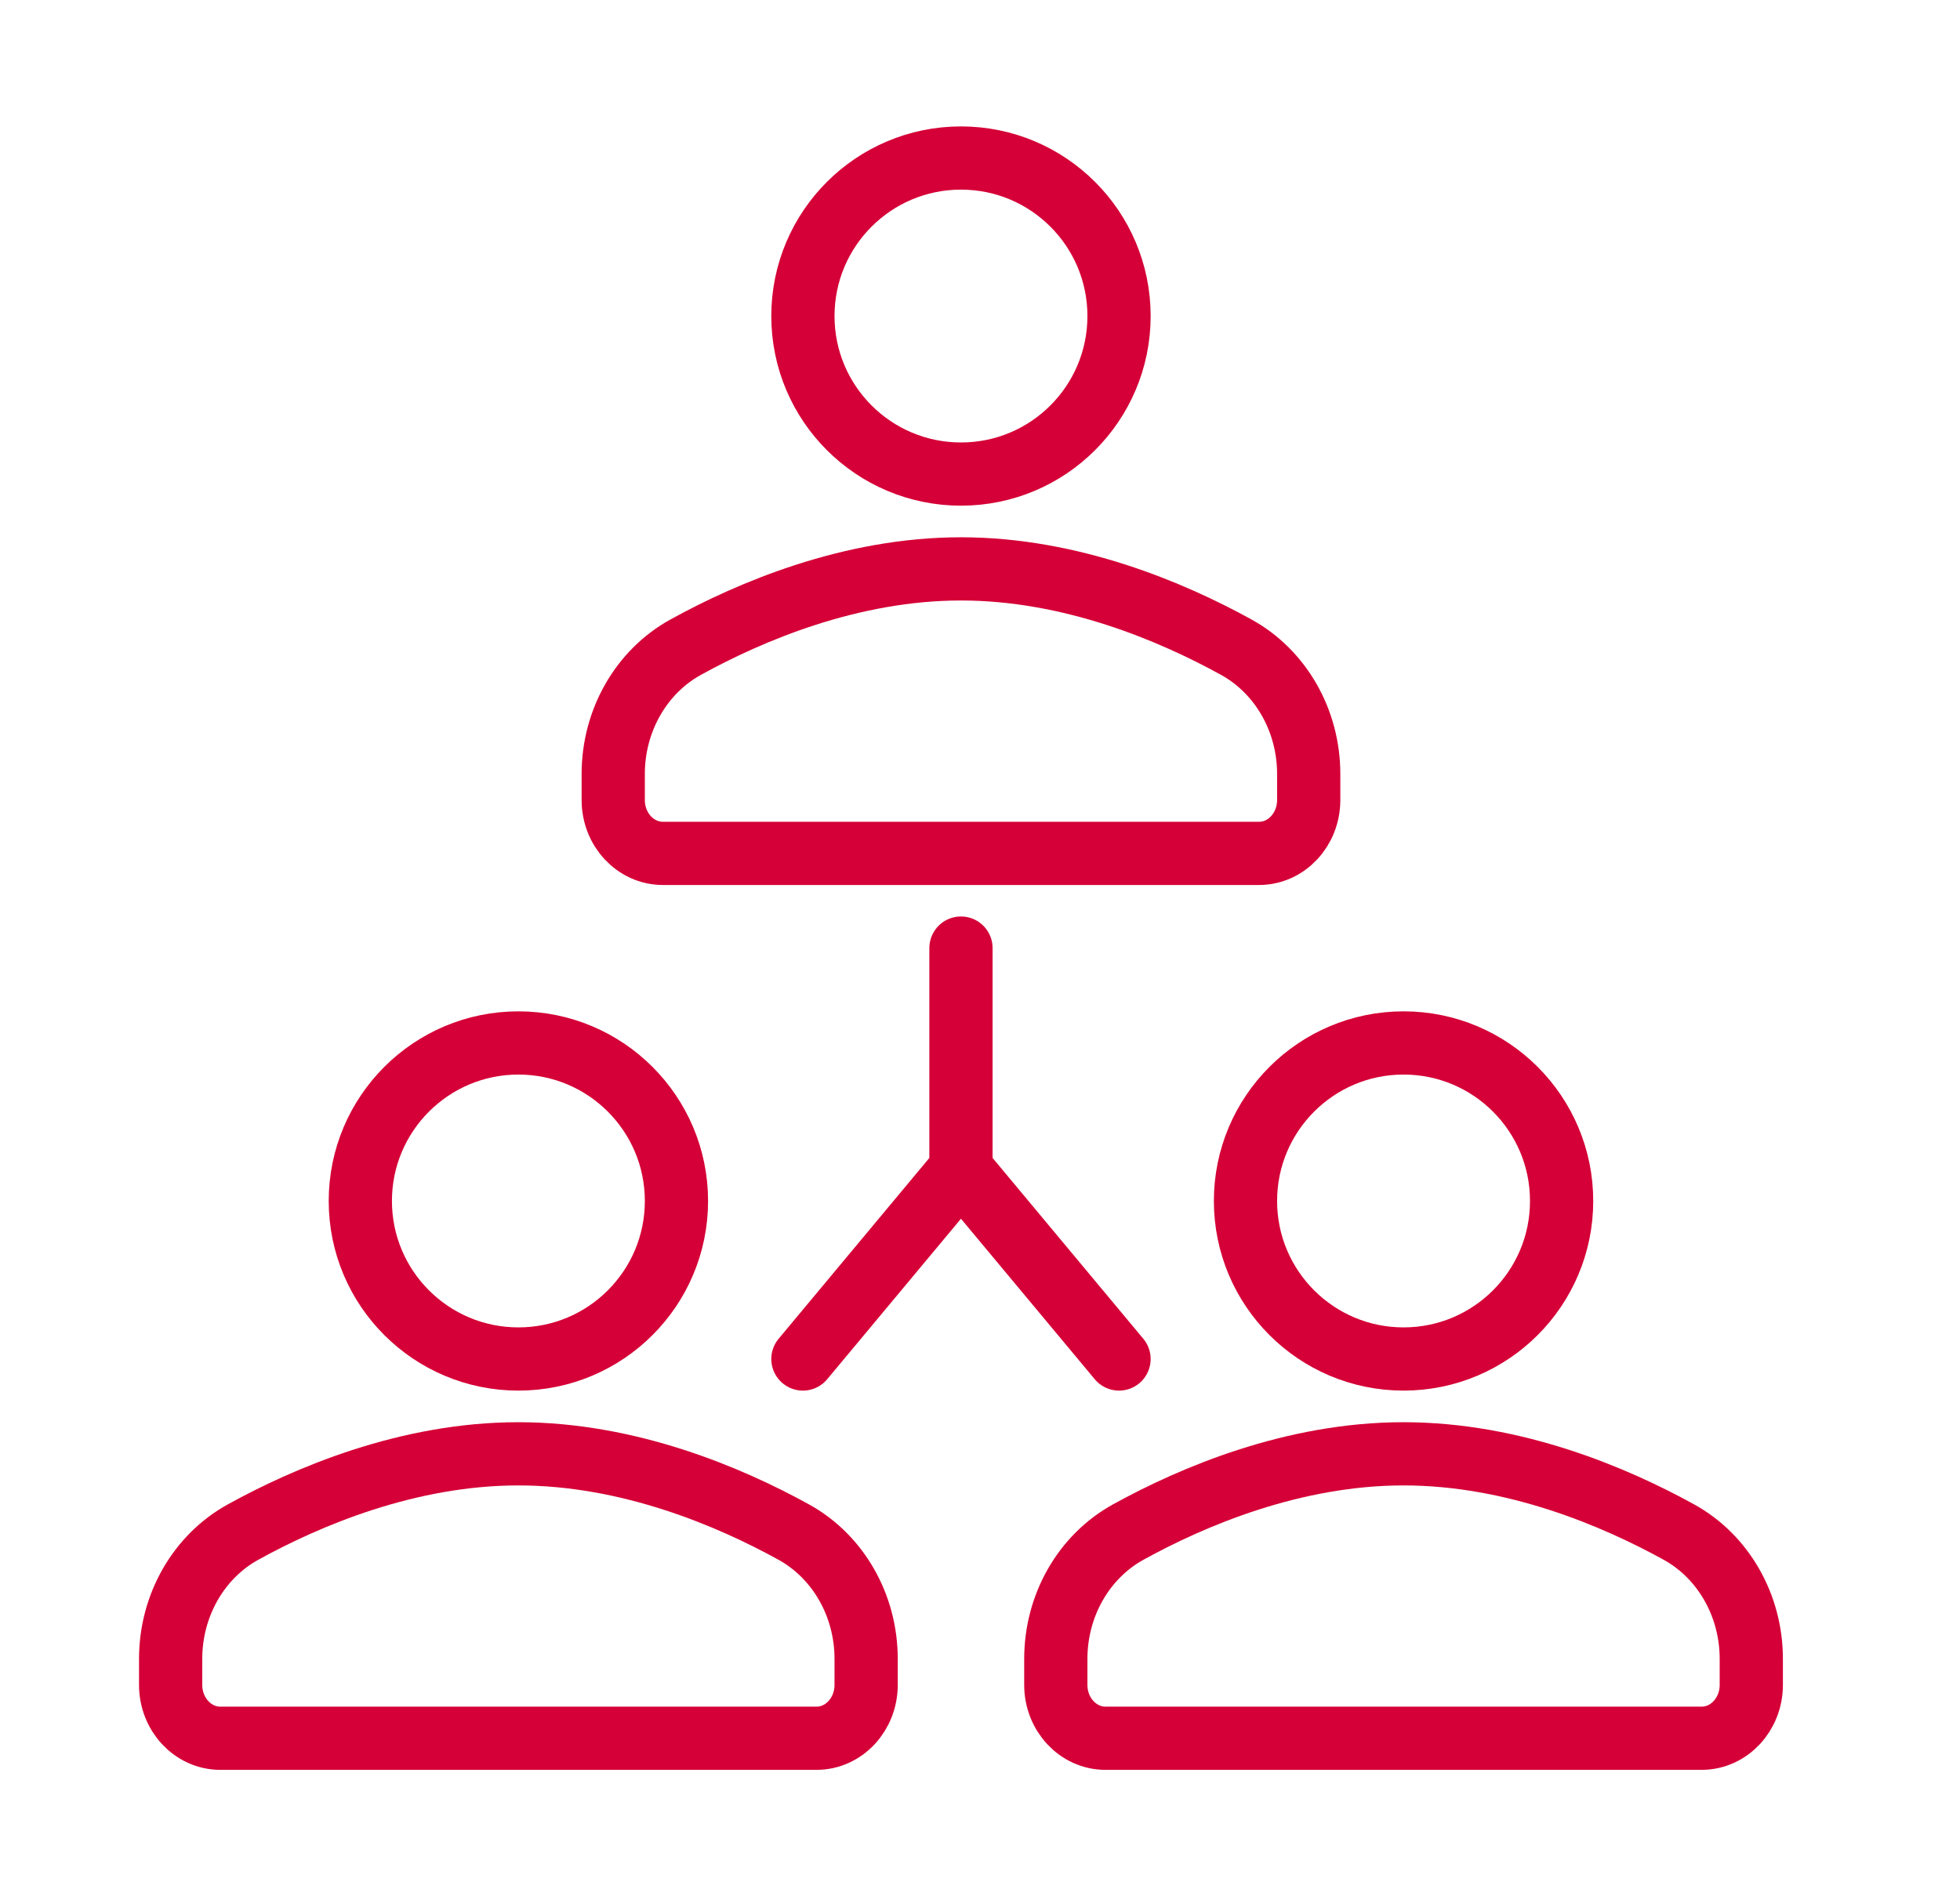
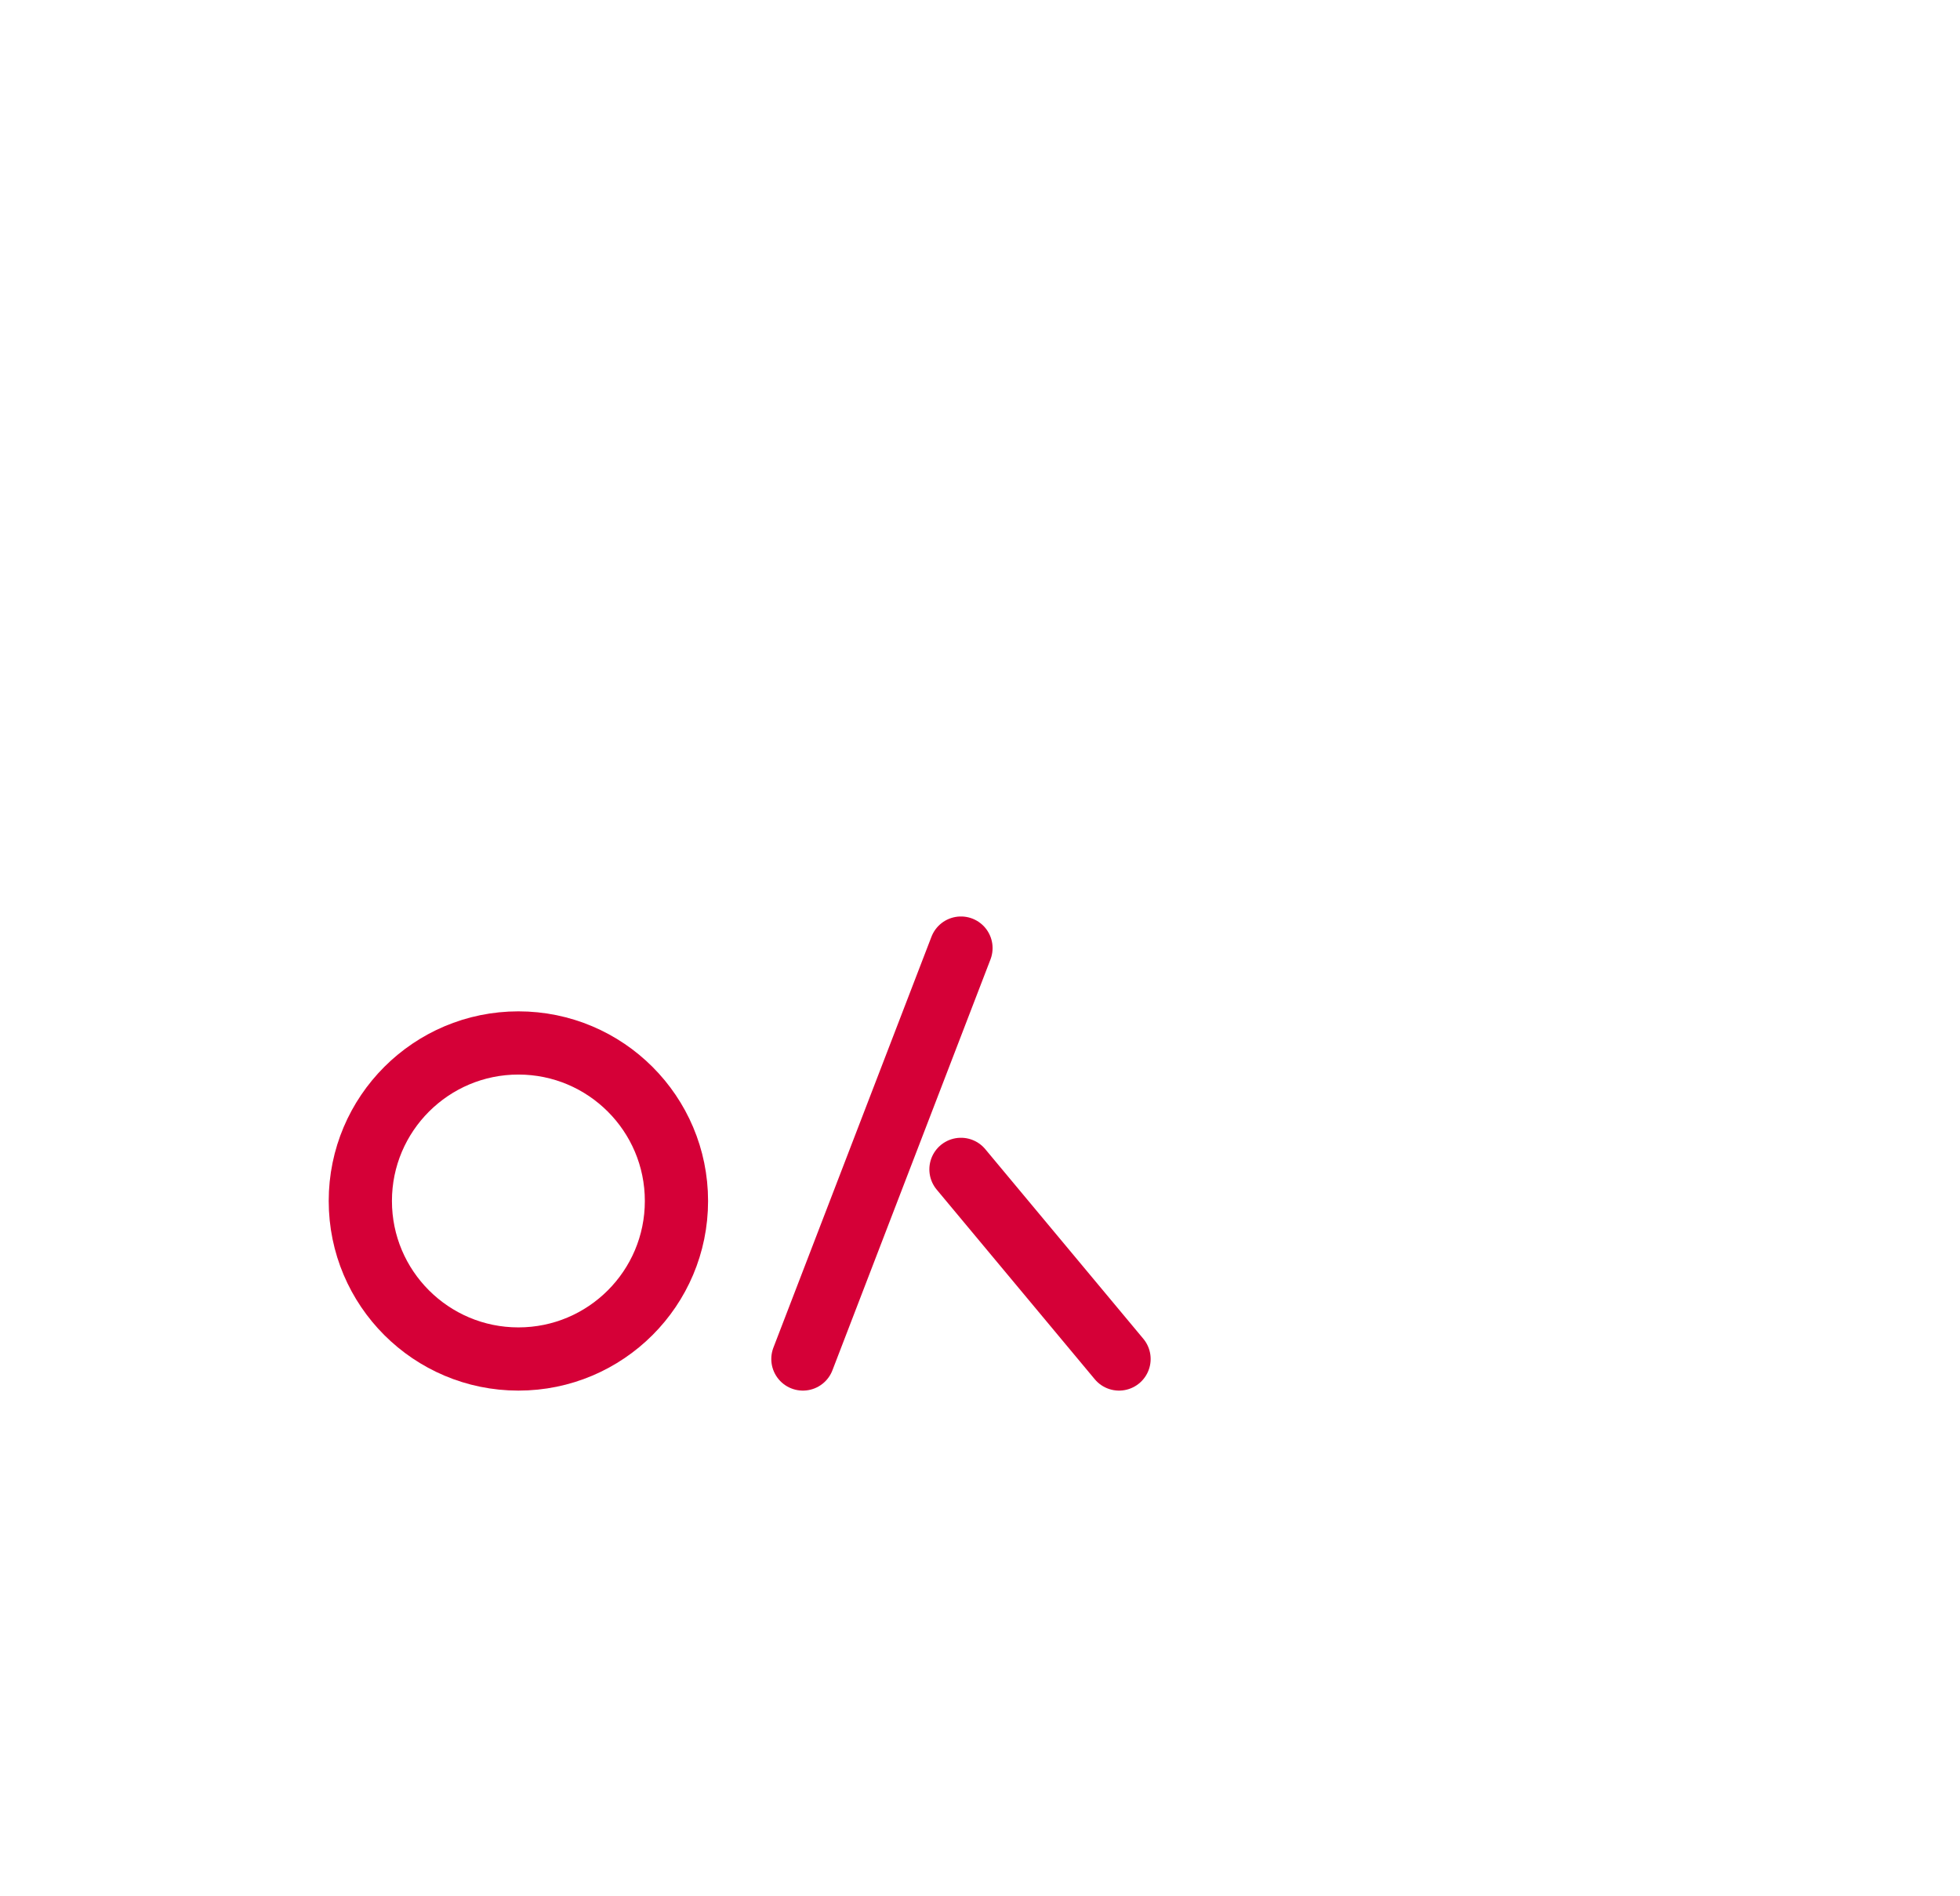
<svg xmlns="http://www.w3.org/2000/svg" width="31" height="30" viewBox="0 0 31 30" fill="none">
  <g id="network-networking-marketing-people-team-social 1">
    <g id="XMLID_1718_">
-       <path id="XMLID_1558_" d="M15.199 14.999V18.5L12.699 21.5" stroke="#D50037" stroke-miterlimit="10" stroke-linecap="round" stroke-linejoin="round" />
+       <path id="XMLID_1558_" d="M15.199 14.999L12.699 21.5" stroke="#D50037" stroke-miterlimit="10" stroke-linecap="round" stroke-linejoin="round" />
      <path id="XMLID_1566_" d="M15.199 18.5L17.699 21.5" stroke="#D50037" stroke-miterlimit="10" stroke-linecap="round" stroke-linejoin="round" />
-       <path id="XMLID_1182_" d="M15.199 7.5C16.58 7.5 17.699 6.381 17.699 5C17.699 3.619 16.58 2.5 15.199 2.5C13.819 2.5 12.699 3.619 12.699 5C12.699 6.381 13.819 7.5 15.199 7.5Z" stroke="#D50037" stroke-miterlimit="10" stroke-linecap="round" stroke-linejoin="round" />
-       <path id="XMLID_1181_" d="M15.199 9C13.452 9 11.862 9.678 10.846 10.238C10.143 10.625 9.699 11.397 9.699 12.245V12.657C9.699 13.123 10.051 13.501 10.485 13.501H19.913C20.347 13.501 20.699 13.123 20.699 12.657V12.245C20.699 11.397 20.255 10.625 19.552 10.238C18.536 9.678 16.947 9 15.199 9Z" stroke="#D50037" stroke-miterlimit="10" stroke-linecap="round" stroke-linejoin="round" />
      <path id="XMLID_1180_" d="M8.199 21.5C9.58 21.5 10.699 20.381 10.699 19C10.699 17.62 9.58 16.5 8.199 16.5C6.819 16.5 5.699 17.62 5.699 19C5.699 20.381 6.819 21.5 8.199 21.5Z" stroke="#D50037" stroke-miterlimit="10" stroke-linecap="round" stroke-linejoin="round" />
-       <path id="XMLID_1177_" d="M8.199 23C6.452 23 4.862 23.677 3.846 24.237C3.143 24.624 2.699 25.396 2.699 26.244V26.656C2.699 27.122 3.051 27.5 3.485 27.5H12.914C13.347 27.5 13.699 27.122 13.699 26.656V26.244C13.699 25.396 13.255 24.624 12.552 24.237C11.536 23.677 9.947 23 8.199 23Z" stroke="#D50037" stroke-miterlimit="10" stroke-linecap="round" stroke-linejoin="round" />
-       <path id="XMLID_1189_" d="M22.199 21.5C23.58 21.5 24.699 20.381 24.699 19C24.699 17.62 23.58 16.5 22.199 16.5C20.819 16.5 19.699 17.62 19.699 19C19.699 20.381 20.819 21.5 22.199 21.5Z" stroke="#D50037" stroke-miterlimit="10" stroke-linecap="round" stroke-linejoin="round" />
-       <path id="XMLID_1183_" d="M22.199 23C20.452 23 18.862 23.677 17.846 24.237C17.143 24.624 16.699 25.396 16.699 26.244V26.656C16.699 27.122 17.051 27.5 17.485 27.5H26.913C27.347 27.5 27.699 27.122 27.699 26.656V26.244C27.699 25.396 27.255 24.624 26.552 24.237C25.536 23.677 23.947 23 22.199 23Z" stroke="#D50037" stroke-miterlimit="10" stroke-linecap="round" stroke-linejoin="round" />
    </g>
  </g>
</svg>